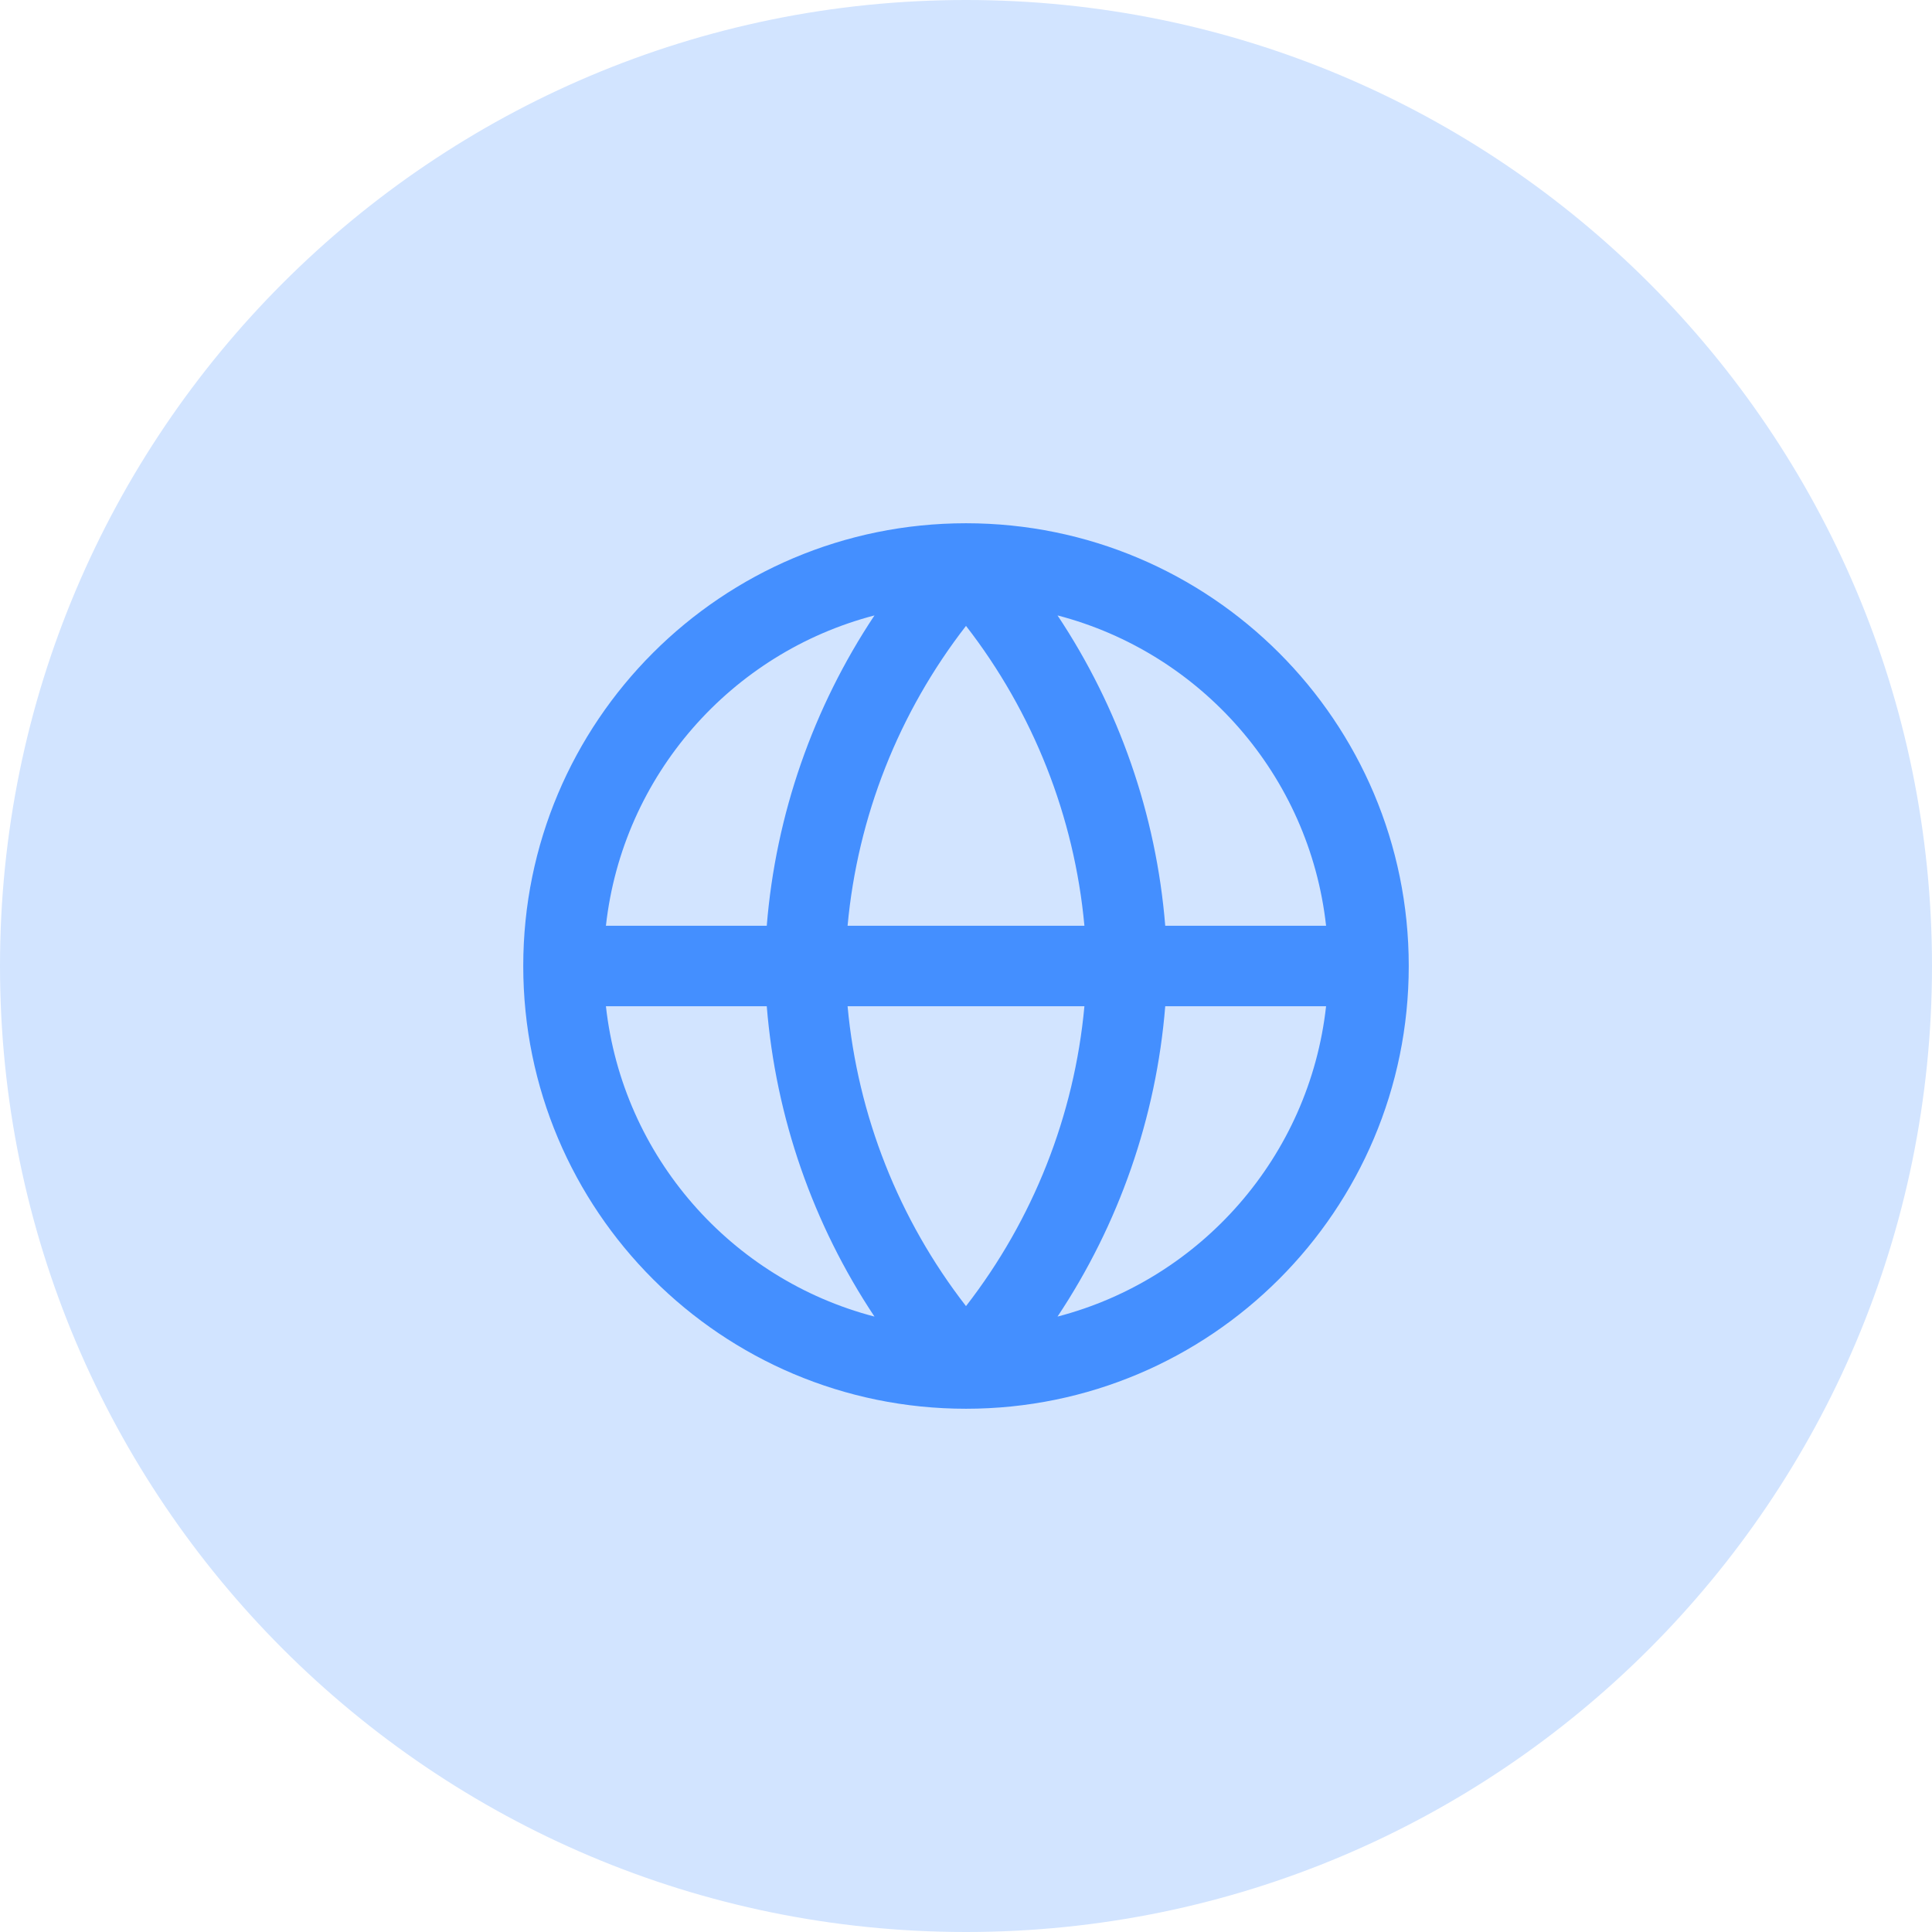
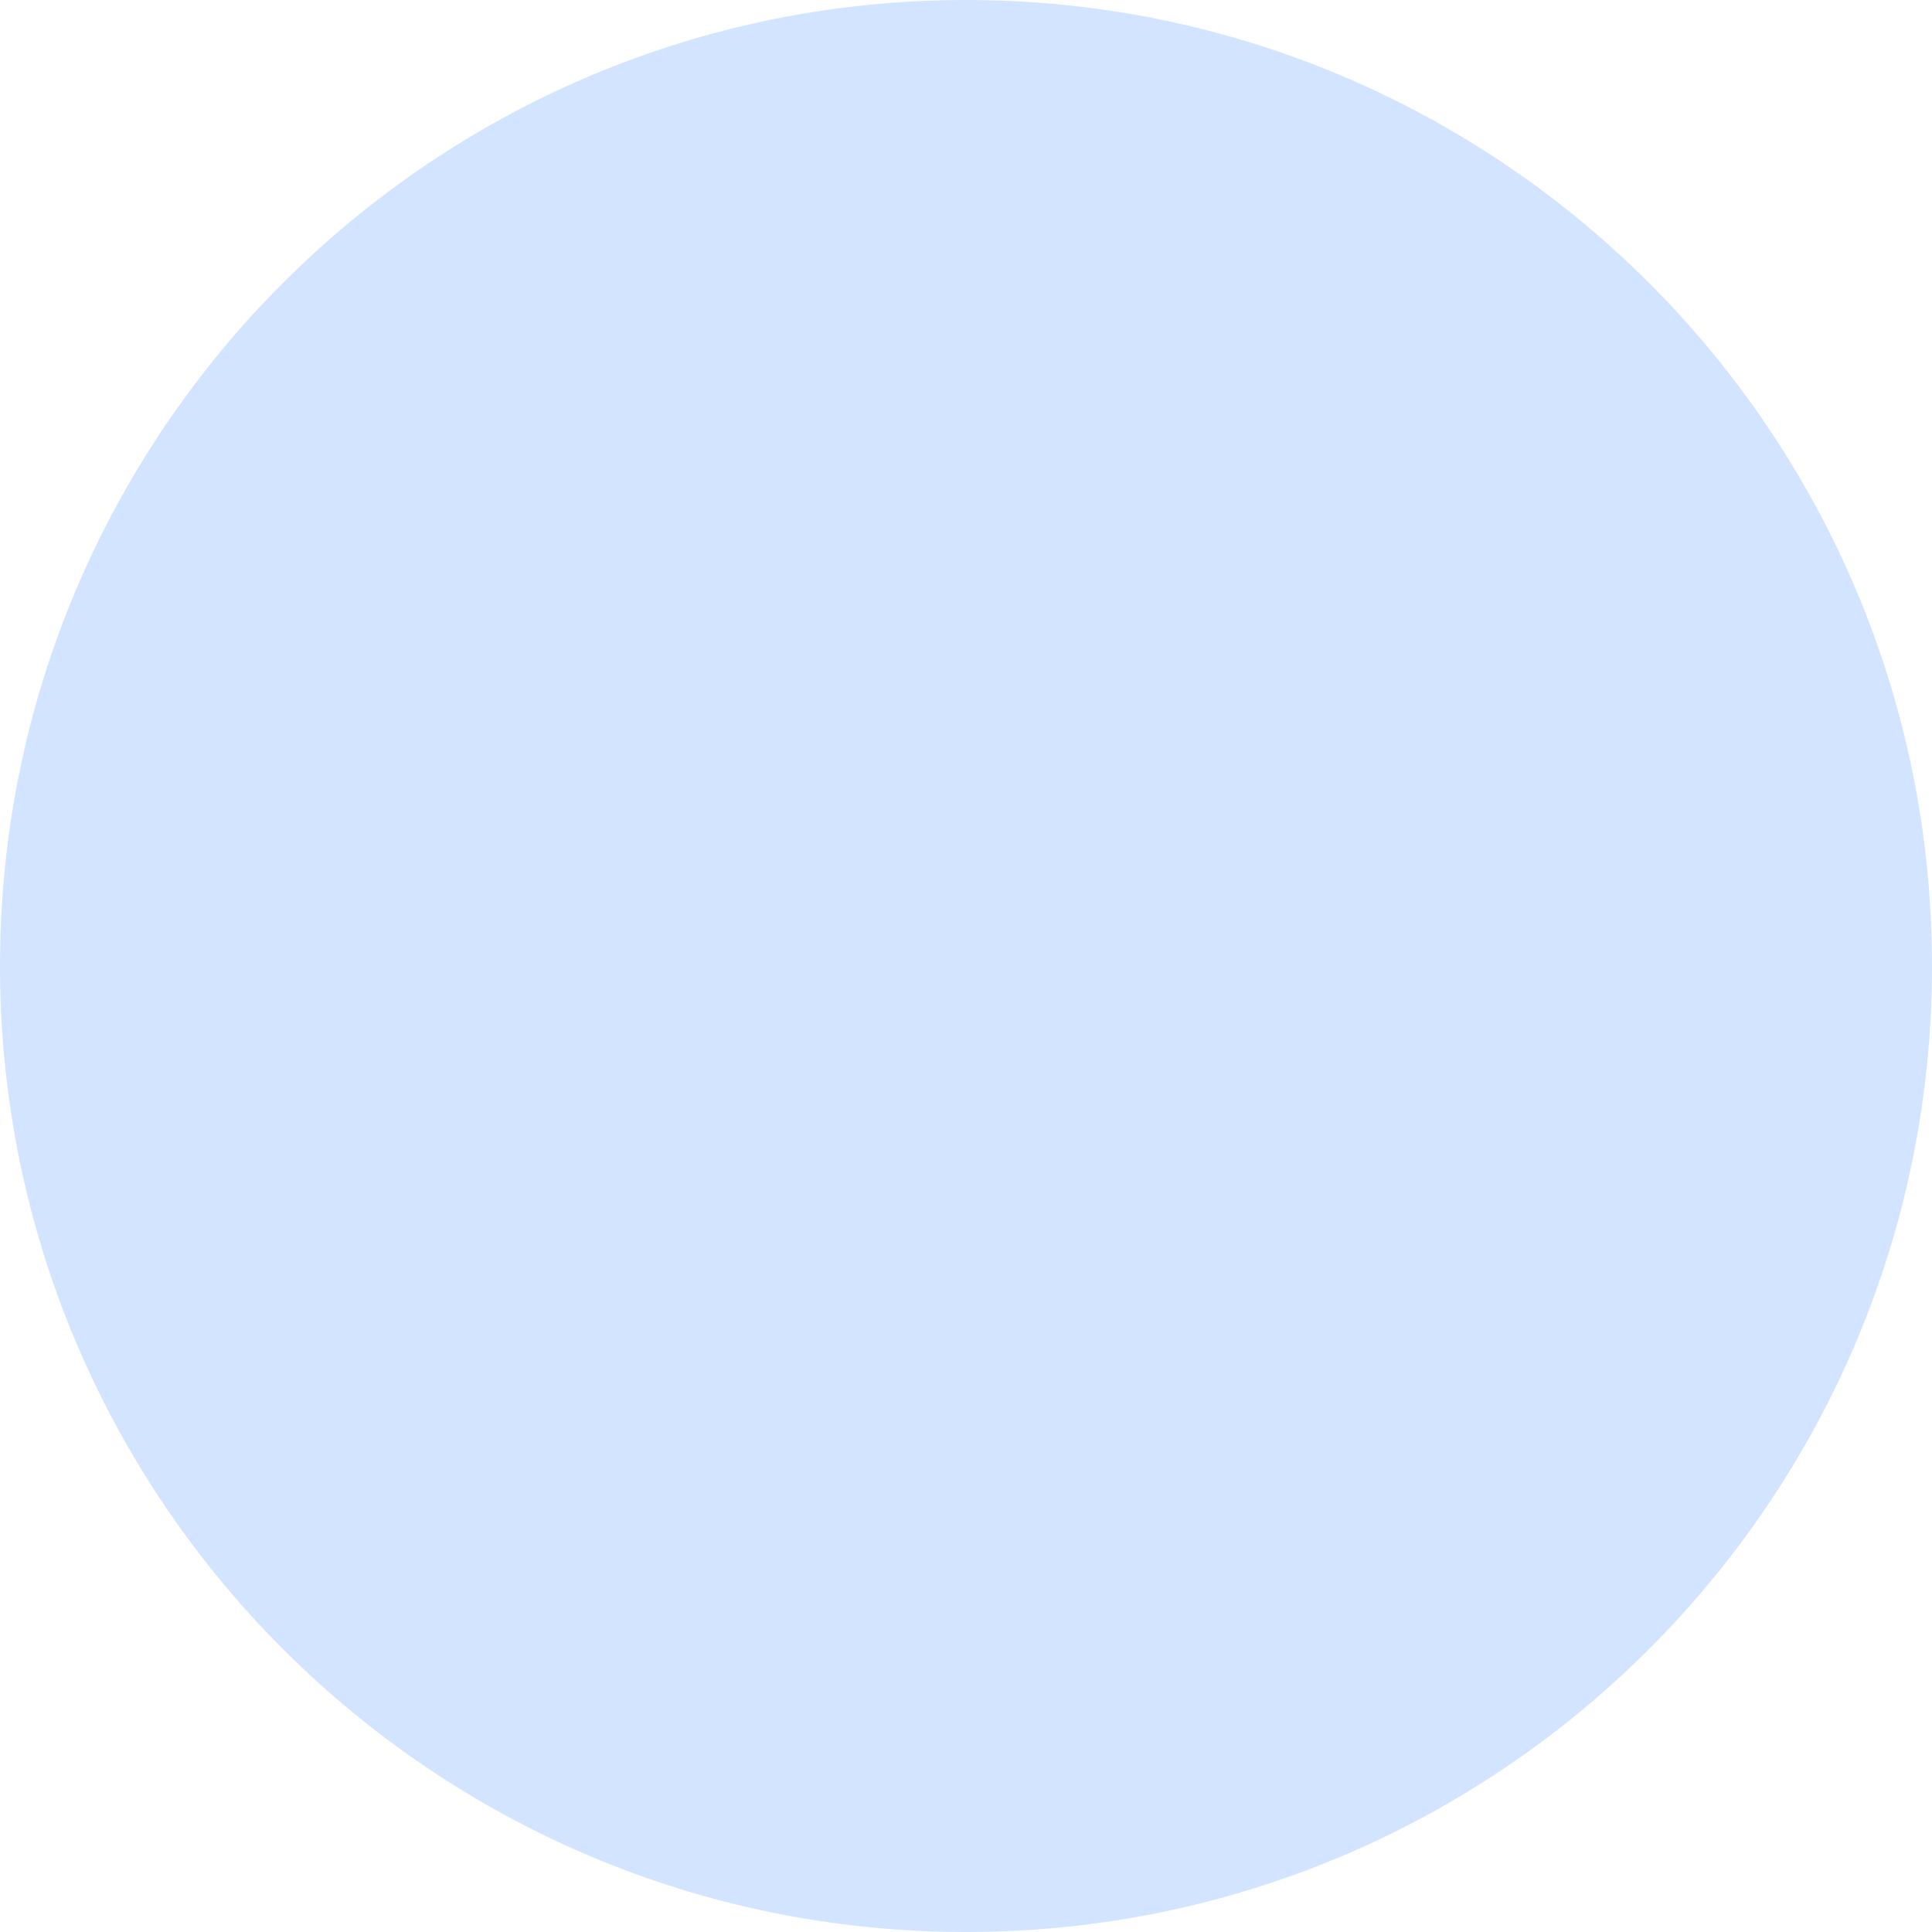
<svg xmlns="http://www.w3.org/2000/svg" width="24" height="24" viewBox="0 0 24 24" fill="none">
  <path d="M0 12C0 5.373 5.373 0 12 0C18.627 0 24 5.373 24 12C24 18.627 18.627 24 12 24C5.373 24 0 18.627 0 12Z" fill="#D2E4FF" />
  <g clip-path="url(#clip0_2549_30337)">
-     <path fill-rule="evenodd" clip-rule="evenodd" d="M7.527 11.5H9.525C9.637 10.118 10.1 8.792 10.863 7.645C9.084 8.108 7.734 9.632 7.527 11.5ZM12 7.775C11.165 8.851 10.654 10.143 10.529 11.5H13.471C13.346 10.143 12.835 8.851 12 7.775ZM13.471 12.5C13.346 13.857 12.835 15.149 12 16.225C11.165 15.149 10.654 13.857 10.529 12.5H13.471ZM9.525 12.5H7.527C7.734 14.368 9.084 15.892 10.863 16.355C10.1 15.208 9.637 13.882 9.525 12.5ZM13.137 16.355C13.9 15.208 14.363 13.882 14.475 12.5H16.473C16.266 14.368 14.916 15.892 13.137 16.355ZM16.473 11.5H14.475C14.363 10.118 13.9 8.792 13.137 7.645C14.916 8.108 16.266 9.632 16.473 11.5ZM6.5 12C6.5 8.962 8.962 6.5 12 6.5C15.038 6.5 17.5 8.962 17.5 12C17.5 15.038 15.038 17.5 12 17.5C8.962 17.5 6.5 15.038 6.5 12Z" fill="#448FFF" />
-   </g>
+     </g>
  <defs>
    <clipPath id="clip0_2549_30337">
      <rect width="12" height="12" fill="white" transform="translate(6 6)" />
    </clipPath>
  </defs>
</svg>